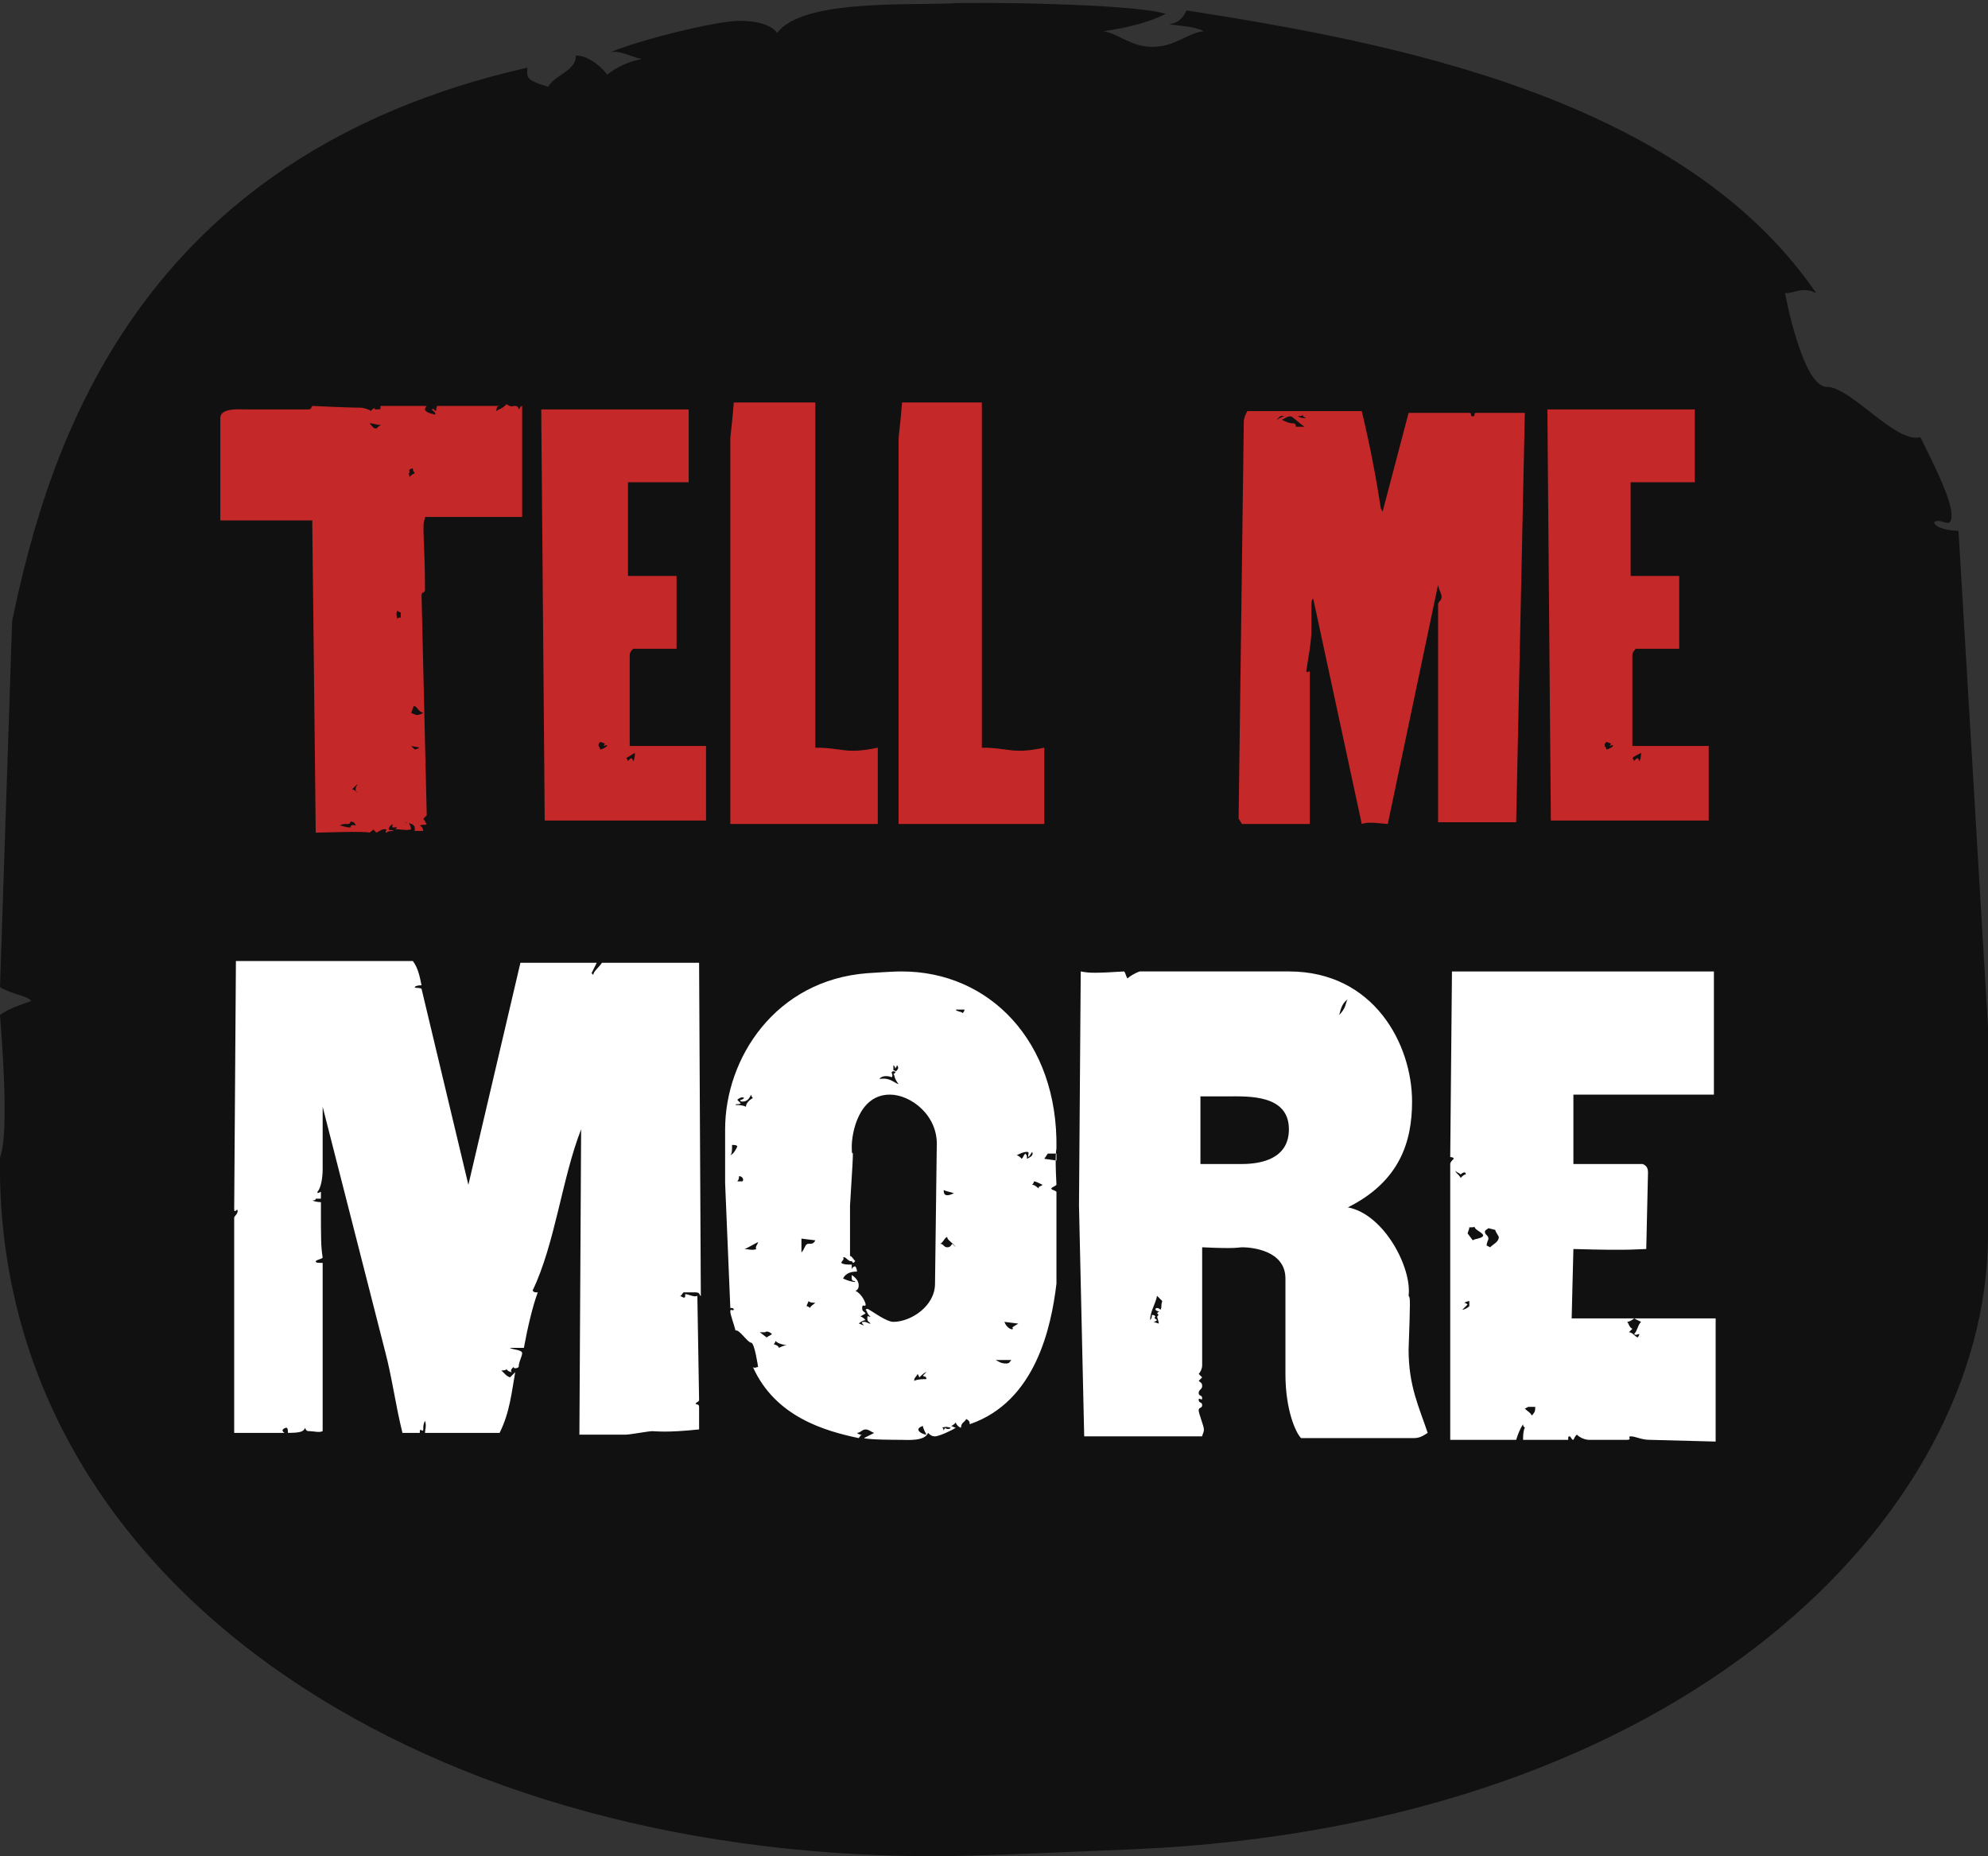
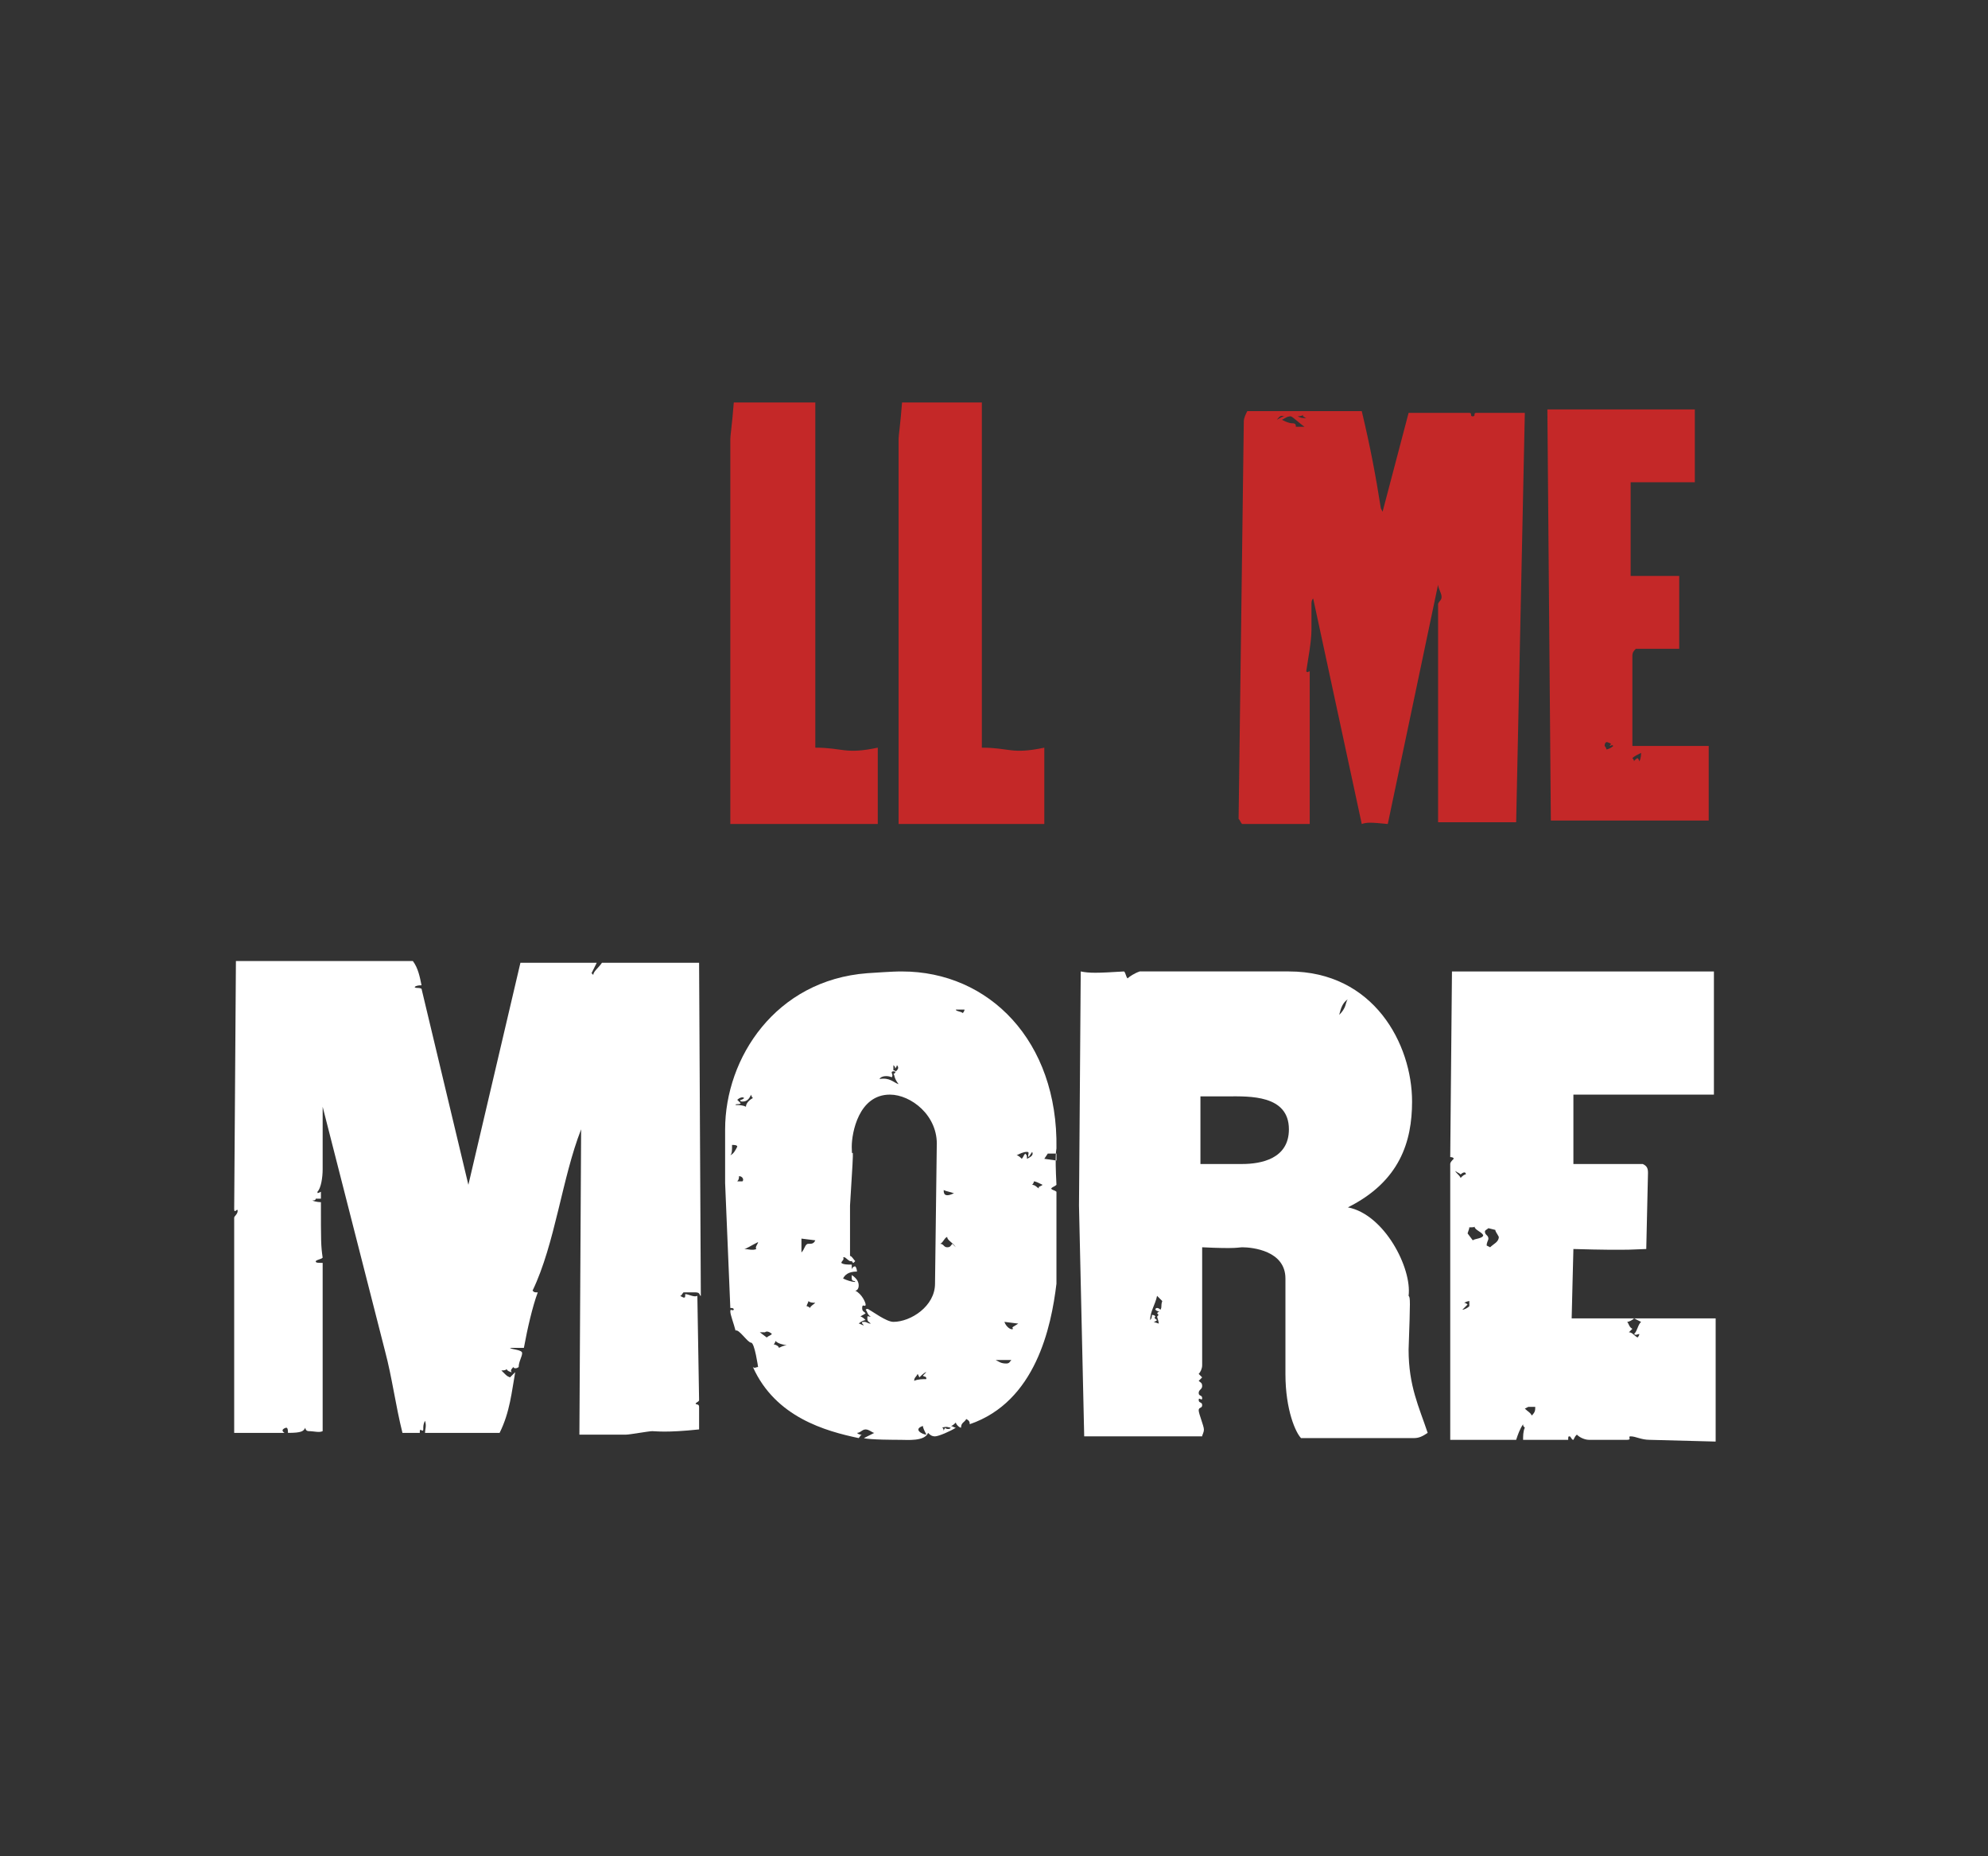
<svg xmlns="http://www.w3.org/2000/svg" version="1.1" id="Layer_1" x="0px" y="0px" viewBox="0 0 114.6 107" style="enable-background:new 0 0 114.6 107;" xml:space="preserve">
  <rect x="0" y="0" width="114.6" height="107" fill="#333333" stroke="none" />
  <style type="text/css">
	.st0{fill:#111111;}
	.st1{enable-background:new    ;}
	.st2{fill:#C42828;}
	.st3{fill:#FFFFFF;}
</style>
-   <path class="st0" d="M0.7,35.8C2.8,25.7,7.9,9,30.4,3.9c0,0.5-0.2,0.7,1.2,1.1c0.4-0.7,1.6-0.9,1.6-1.8C34,3.2,34.8,4,35,4.3  c0.4-0.3,1-0.7,2-0.9c-0.6-0.1-1.2-0.5-1.8-0.4c2-0.8,6.2-1.8,7.4-1.8c1.4,0,2,0.4,2.2,0.7C46.2,0,52,0.3,54.7,0.2  c1.2-0.1,10.7,0,12.5,0.6c-1,0.5-2.2,0.8-3.6,1c0.8,0.1,1.6,0.9,2.8,0.9c1.4,0,2-0.8,3-0.9c-0.6-0.3-1.4-0.3-2-0.4  c0.6-0.1,0.8-0.4,1-0.8c11.5,1.8,28.5,4.9,36.3,16.3c-0.8-0.4-1.2,0-1.8,0c0,0,1,5.4,2.4,5.4s4,3.3,5.4,2.9c0.8,1.6,1.8,3.6,1.8,4.5  s-0.6,0.1-1,0.4c0,0.3,0.8,0.5,1.4,0.5l1.7,28.6v12.1c-0.1,16-17.4,33.9-49.2,35.3C56.2,107,55,107,53.5,107  C23.8,106.9-0.3,91,0,66.8c0-0.3,0.6-0.7,0-8.3c0.6-0.4,1-0.5,1.8-0.8c-0.2-0.3-1.2-0.4-1.8-0.8L0.7,35.8z" />
  <g class="st1">
-     <path class="st2" d="M24.5,29.9c-0.2,0.3,0,1.3,0,4.1c0,0.2-0.2,0.1-0.2,0.3L24.6,47l-0.2,0.2c0.1,0.1,0.1,0.2,0.2,0.3   c-0.1,0.1-0.3,0-0.4,0.1c0.1,0,0.2,0.2,0.2,0.3h-0.5c0.1-0.5-0.4-0.4-0.5-0.5c-0.1,0.2-0.5,0.3-0.7,0.3c-0.2,0,0-0.1-0.1-0.2   c0,0.1-0.1,0-0.2,0.3c0.1,0.1,0.2,0,0.3,0.1c-0.4,0-0.4,0.1-0.4,0.1c-0.2,0,0.1-0.2-0.1-0.2c-0.2,0-0.3,0.1-0.5,0.2l-0.2-0.2   c0,0.1-0.1,0.1-0.2,0.2c-0.2-0.1-2.8,0-3.1,0L18,30h-5.3v-5.9c0-0.6,1.1-0.5,1.4-0.5h3.6c0.2,0,0.2,0,0.3-0.2   c2.1,0.1,2.6,0.1,2.8,0.1c0.1,0,0.5,0.1,0.6,0.2c0-0.1,0.1-0.1,0.2-0.2c0,0.1-0.1,0.1,0.2,0.1s0-0.2,0.2-0.2h2.6   c0,0-0.1,0.1-0.1,0.2c0,0.2,0.6,0.3,0.6,0.3c0-0.2-0.2-0.2-0.2-0.3c0.1-0.1,0.2,0.1,0.2,0.1c0.1-0.1,0-0.1,0.1-0.3   c0.3,0,3.2,0,3.6,0c-0.2,0.1-0.1-0.1-0.2,0.3c0.3-0.2,0.3-0.1,0.6-0.4c0.3,0.2,0.3,0.1,0.5,0.1c0.2,0,0.2,0.2,0.2,0.2   c0.1-0.1,0.1-0.2,0.2-0.2v6.4H24.5z M20.2,47.4c-0.1,0.1,0,0.1-0.2,0.1c-0.2,0-0.3,0-0.4,0.1c0.2,0,0.3,0.1,0.6,0.1   c0-0.1,0.1-0.2,0.3-0.1C20.5,47.4,20.2,47.3,20.2,47.4z M20.3,45.5c0.1,0,0.2,0.1,0.3,0.2c0-0.1-0.1,0-0.1-0.2   c0-0.2,0.1-0.2,0.1-0.3C20.6,45.2,20.4,45.4,20.3,45.5z M21.3,24.4c0.2,0.2,0.2,0.3,0.4,0.3c0.1-0.1,0.2-0.2,0.3-0.2   C21.7,24.5,21.5,24.4,21.3,24.4z M23.1,35.3c-0.1,0-0.2-0.1-0.2-0.1c-0.1,0.2,0,0.4,0,0.5c0-0.1,0.1-0.1,0.2-0.1V35.3z M22.8,47.8   c0,0,0.1-0.1,0.1-0.2c0,0,0.1-0.1,0.2,0c0.1,0,0.1-0.1,0.2-0.1c0,0,0.3-0.3,0.4,0.3C23.5,47.9,23.1,47.8,22.8,47.8z M23.6,27.3   C23.5,27.3,23.5,27.3,23.6,27.3C23.5,27.3,23.5,27.3,23.6,27.3z M23.8,27c-0.1,0-0.2,0.1-0.3,0.1c0.1,0,0.1-0.1,0.1,0.1   c0,0.1,0,0.1-0.1,0.1c0.1,0,0.1,0.1,0.1,0.2c0.1-0.1,0.2-0.2,0.3-0.2C23.9,27.2,23.8,27.2,23.8,27z M23.9,40.7   c-0.1,0-0.1,0.2-0.2,0.4c0.3,0.1,0.3,0.2,0.7,0C24.1,41,24.1,40.8,23.9,40.7z M23.7,43l0.2,0.2c0.2,0,0.2-0.1,0.3-0.1L23.7,43z" />
-     <path class="st2" d="M31.4,47.3l-0.2-23.7h8.5v4.2h-3.5v5.4h2.8v4.2h-2.5c-0.1,0.1-0.2,0.2-0.2,0.4V43h4.4v4.3H31.4z M34.8,43   c0-0.1,0.2-0.1-0.1-0.2c-0.2-0.1-0.2,0.2-0.2,0.2c0.1,0.1,0.1,0.2,0.1,0.2c0.1,0,0.3-0.1,0.4-0.2C35,42.9,34.9,43,34.8,43z    M36.1,43.7c0.1,0.1,0.1,0.2,0.1,0.2c0-0.1,0.2-0.2,0.2-0.2c0.1,0.1,0.1,0.2,0.1,0.2c0.1-0.2,0.1-0.4,0.1-0.5   C36.4,43.5,36.3,43.6,36.1,43.7z" />
    <path class="st2" d="M42.1,47.5l0-22.2c0-0.2,0.1-0.8,0.2-2.1H47l0,19.9c1.6,0,1.7,0.4,3.6,0v4.4H42.1z" />
    <path class="st2" d="M51.8,47.5l0-22.2c0-0.2,0.1-0.8,0.2-2.1h4.6l0,19.9c1.6,0,1.7,0.4,3.6,0v4.4H51.8z" />
-     <path class="st2" d="M87.4,47.4h-4.5V34.8c0.1-0.2,0.2-0.2,0.2-0.4c0-0.2-0.2-0.5-0.2-0.7L80,47.5c-1-0.1-1.2-0.1-1.5,0l-2.8-13   c-0.1,0.1-0.1,0.2-0.1,0.4v1.4c0,0.7-0.2,1.7-0.3,2.4c0.1,0.1,0.1,0,0.2,0v8.8h-3.9c-0.1-0.1-0.1-0.2-0.2-0.3l0.3-22.9   c0-0.2,0.1-0.4,0.2-0.6h6.6c0.5,2.1,0.8,3.7,1.1,5.6l0.1,0.2l1.5-5.7h3.5c0.2,0,0,0.2,0.2,0.2c0.2,0,0-0.2,0.2-0.2h2.8L87.4,47.4z    M74.1,24c0,0-0.1,0-0.1,0c-0.2-0.1-0.3,0.1-0.4,0.2C73.8,24.1,73.9,24,74.1,24z M74.4,24c-0.2,0-0.3,0.1-0.5,0.2   c0.2,0.1,0.4,0.2,0.6,0.2c0.2,0,0.2,0.1,0.2,0.2h0.5C74.9,24.4,74.5,24,74.4,24z M75.1,23.9C75.1,24,74.8,24,74.8,24v0   c0.2,0.1,0.3,0.1,0.5,0.1C75.1,24,75.1,24,75.1,23.9z" />
+     <path class="st2" d="M87.4,47.4h-4.5V34.8c0.1-0.2,0.2-0.2,0.2-0.4c0-0.2-0.2-0.5-0.2-0.7L80,47.5c-1-0.1-1.2-0.1-1.5,0l-2.8-13   c-0.1,0.1-0.1,0.2-0.1,0.4v1.4c0,0.7-0.2,1.7-0.3,2.4c0.1,0.1,0.1,0,0.2,0v8.8h-3.9c-0.1-0.1-0.1-0.2-0.2-0.3l0.3-22.9   c0-0.2,0.1-0.4,0.2-0.6h6.6c0.5,2.1,0.8,3.7,1.1,5.6l0.1,0.2l1.5-5.7h3.5c0.2,0,0,0.2,0.2,0.2c0.2,0,0-0.2,0.2-0.2h2.8L87.4,47.4z    M74.1,24c0,0-0.1,0-0.1,0c-0.2-0.1-0.3,0.1-0.4,0.2C73.8,24.1,73.9,24,74.1,24z M74.4,24c-0.2,0-0.3,0.1-0.5,0.2   c0.2,0.1,0.4,0.2,0.6,0.2c0.2,0,0.2,0.1,0.2,0.2h0.5C74.9,24.4,74.5,24,74.4,24M75.1,23.9C75.1,24,74.8,24,74.8,24v0   c0.2,0.1,0.3,0.1,0.5,0.1C75.1,24,75.1,24,75.1,23.9z" />
    <path class="st2" d="M89.4,47.3l-0.2-23.7h8.5v4.2H94v5.4h2.8v4.2h-2.5c-0.1,0.1-0.2,0.2-0.2,0.4V43h4.4v4.3H89.4z M92.8,43   c0-0.1,0.2-0.1-0.1-0.2c-0.2-0.1-0.2,0.2-0.2,0.2c0.1,0.1,0.1,0.2,0.1,0.2c0.1,0,0.3-0.1,0.4-0.2C92.9,42.9,92.9,43,92.8,43z    M94.1,43.7c0.1,0.1,0.1,0.2,0.1,0.2c0-0.1,0.2-0.2,0.2-0.2c0.1,0.1,0.1,0.2,0.1,0.2c0.1-0.2,0.1-0.4,0.1-0.5   C94.4,43.5,94.2,43.6,94.1,43.7z" />
  </g>
  <g class="st1">
    <path class="st3" d="M37.6,82.5c-0.2,0-1.3,0.2-1.5,0.2l-2.7,0l0.1-17.6c-1.1,2.8-1.5,6.6-2.8,9.3c0.1,0.1,0.1,0.1,0.3,0.1   c-0.3,0.8-0.6,2.1-0.8,3.2c-0.3,0-0.6,0-0.8,0c0.1,0.1,0.7,0.1,0.7,0.3c0,0.2-0.2,0.5-0.2,0.8c-0.1,0.1-0.3,0.1-0.3,0   c-0.1,0.1-0.2,0.2-0.1,0.3c-0.1,0-0.3-0.1-0.3-0.2c0,0.1-0.2,0.1-0.3,0.1c0.4,0.4,0.3,0.3,0.5,0.4l0.3-0.3   c-0.2,1.1-0.3,2.3-0.9,3.5l-4.3,0c0-0.2,0.1-0.4,0-0.7c-0.1,0.2-0.1,0.3-0.1,0.5c0,0.2-0.2-0.1-0.2,0.1c0,0.1,0,0.1,0,0.1l-1,0   c-0.4-1.6-0.6-3.2-1-4.7l-3.6-14.1l0,3.6c0,0.5-0.1,1.1-0.3,1.3c0,0.1,0,0.1,0.2,0l0,0.4l-0.3,0c0,0.1-0.1,0.1-0.2,0.1   c0.2,0.1,0.5,0.1,0.5,0.1c0,2.3,0,2.5,0.1,3.2c-0.1,0.1-0.3,0.1-0.4,0.2c0,0.1,0.1,0.1,0.4,0.1l0,9.7c-0.2,0.1-0.5,0-0.8,0   c-0.2,0-0.2-0.2-0.2-0.2c-0.1,0.2-0.2,0.3-1,0.3c0-0.1,0-0.3-0.1-0.3c0,0-0.4,0.1-0.1,0.3l-2.9,0l0-12.4c0-0.1,0.2-0.2,0.2-0.4   c0-0.2-0.2,0.2-0.2-0.1l0.1-14.3l10.2,0c0.3,0.4,0.4,0.9,0.5,1.4c-0.1,0-0.3,0-0.4,0.1c0.1,0.1,0.2,0,0.4,0.1L27,68.3l3-12.8l4.4,0   c-0.1,0.2-0.2,0.4-0.3,0.6c0,0,0,0,0.1,0.1c0-0.2,0.3-0.4,0.5-0.7l5.6,0l0.1,19.2c-0.1,0,0-0.2-0.3-0.2l-0.7,0   c-0.1,0.1-0.1,0.2-0.2,0.2l0.2,0.1c0.1,0,0.1,0,0.1-0.2c0.2,0,0.5,0.2,0.7,0.1l0.1,6c0,0.1-0.1,0.1-0.2,0.2c0,0.1,0.2,0,0.2,0.2   l0,1.3C38.4,82.6,37.8,82.5,37.6,82.5z M24.2,82.6c0,0,0.1,0,0.1,0H24.2z" />
    <path class="st3" d="M60.9,74c-0.3,2.5-1.2,6.8-5,8.1c0-0.1,0-0.2-0.2-0.3c-0.1,0.2-0.3,0.2-0.3,0.5c-0.1,0-0.3-0.2-0.3-0.3   c-0.1,0.1-0.2,0.2-0.3,0.2c0.1,0,0.2,0.1,0.3,0.1c-0.3,0.2-1,0.5-1.2,0.5c-0.2,0-0.3-0.1-0.4-0.2c-0.2,0.5-1.2,0.4-1.6,0.4   c-0.2,0-1.8,0-2.1-0.1c0.2-0.1,0.4-0.2,0.6-0.3c-0.1,0-0.3-0.2-0.5-0.2c-0.2,0-0.3,0.2-0.5,0.2c0.1,0.1,0.2,0.1,0.3,0.1   c-0.1,0-0.1,0.1-0.2,0.2c-1.9-0.4-4.8-1.2-6.1-4.1c0.1,0.1,0.2,0,0.3,0c0,0-0.2-1.4-0.4-1.4c-0.2,0-0.7-0.8-0.9-0.7   c-0.1-0.4-0.3-0.9-0.3-1.1c0-0.2,0.1,0,0.2-0.1c0-0.1-0.1-0.1-0.2-0.1l-0.3-7.2l0-3.1c0-4.1,2.9-8.6,8.2-9c1.5-0.1,1.7-0.1,2-0.1   c5,0,9,4,8.9,10.2c0,0.1-0.1,0.2,0,2.1c-0.1,0.1-0.2,0.1-0.3,0.2c0,0.1,0.2,0.1,0.3,0.2L60.9,74z M42.2,66c0,0.3,0,0.5-0.1,0.6   c0.2-0.1,0.3-0.3,0.4-0.5C42.5,66,42.3,66,42.2,66z M43.3,63.1c-0.1,0.2-0.2,0.4-0.5,0.4c-0.2,0-0.1-0.1-0.1-0.1   c0.1,0,0.2-0.1,0.2-0.1c-0.1-0.1-0.3,0-0.4,0.1l0.2,0.2c-0.1,0.1-0.3,0-0.3,0.1c0.2,0,0.4,0,0.6,0.1c0-0.2,0.2-0.4,0.4-0.5   C43.3,63.2,43.3,63.1,43.3,63.1z M42.8,68.1c0.1-0.1,0-0.3-0.2-0.3c0,0.1,0,0.2-0.1,0.3l0.5,0L42.8,68.1z M42.9,72   c0.2,0,0.5,0.1,0.7,0c-0.1-0.1,0.1-0.3,0.1-0.4C43.3,71.8,43,72,42.9,72z M44.1,76.8l-0.3,0l0.4,0.3c0.1-0.1,0.2-0.1,0.3-0.2   C44.4,76.8,44.2,76.7,44.1,76.8z M44.7,77.3c0,0.1-0.1,0.2-0.1,0.2c0.1,0,0.3,0.1,0.3,0.2c0.2-0.1,0.4-0.2,0.6-0.1   C45.2,77.5,44.9,77.5,44.7,77.3z M46.2,71.4c0,0.3,0,0.6,0,0.8c0.2-0.2,0.2-0.5,0.4-0.5c0.2,0,0.3,0,0.4-0.2L46.2,71.4z M46.6,75   c0,0.1-0.1,0.2-0.1,0.3c0.1,0,0.2,0.1,0.2,0.1c0-0.1,0.2-0.2,0.3-0.3C46.9,75.1,46.7,75.1,46.6,75z M51.3,63.1   c-1.8,0-2.2,2.2-2.2,3c0,1.2,0.2-1.3-0.1,3.4c0,0.3,0,2.8,0,2.9c0.1,0,0.2,0.2,0.3,0.3l-0.1,0.1c-0.2-0.1,0-0.1,0-0.1   c0,0-0.1,0-0.2,0c-0.2-0.1-0.3-0.3-0.4-0.2c0.1,0.1-0.1,0.2-0.1,0.3c0.1,0.1,0.4,0.1,0.6,0.1c0,0.1,0,0.3,0,0.3   c0-0.1,0.1-0.2,0.2-0.2c0.1,0.1,0.1,0.3,0.1,0.3c-0.5,0-0.7,0.2-0.8,0.4c0.2,0.1,0.5,0.2,0.7,0.2c0-0.1-0.2,0-0.2-0.2   c0-0.2,0-0.1,0-0.2c0.3,0.2,0.4,0.4,0.4,0.6c0,0.2-0.1,0.3-0.2,0.3c0.4,0.2,0.6,0.7,0.6,0.8c0,0.2-0.2-0.1-0.2,0.2   c0,0.2,0.1,0.2,0.2,0.3c-0.1,0.1-0.2,0.1-0.3,0.2c0.1,0,0.2,0.1,0.3,0.2c-0.1,0-0.3,0.1-0.4,0.2c0.1,0,0.2,0.1,0.3,0.1   c-0.1-0.1-0.2-0.2,0-0.2c0.2,0,0.2,0.1,0.4,0.1c-0.1-0.1-0.2-0.1-0.2-0.3c0-0.2,0-0.1,0.2-0.1c-0.2-0.1-0.2-0.3-0.3-0.4   c0.1-0.1,0.2,0,0.2,0c0.2,0.1,1,0.7,1.4,0.7c1,0,2.4-0.9,2.4-2.2l0.1-7.9C54.1,64.3,52.5,63.1,51.3,63.1z M51.5,61.9   c0.1,0,0.1-0.1,0.2-0.2c0.1-0.1,0.1-0.2,0-0.3c0,0.1-0.1,0.2-0.1,0.2c0-0.1,0-0.1-0.1-0.2l0,0.3c0.1,0,0.2,0.1,0.2,0.1   c-0.1,0-0.2-0.1-0.3,0c0,0.1,0.1,0.2,0,0.3c-0.2-0.1-0.6-0.1-0.7,0.1c0.6-0.1,0.8,0.2,1.1,0.3C51.5,62.1,51.6,62,51.5,61.9z    M53.2,79.3l0.2-0.2c-0.1,0-0.3,0.2-0.4,0.3l-0.1-0.2c-0.1,0.2-0.2,0.2-0.2,0.4c0.2-0.1,0.5-0.1,0.7-0.1   C53.4,79.3,53.3,79.4,53.2,79.3z M53.2,82.2c-0.6,0.2,0,0.5,0.2,0.5C53.3,82.5,53.2,82.3,53.2,82.2z M54.6,71.3   c-0.2,0.1-0.2,0.3-0.4,0.4c0.2,0,0.2,0.2,0.4,0.2c0.2,0,0.2-0.1,0.3-0.2l0.2,0.2C54.9,71.6,54.6,71.5,54.6,71.3z M54.3,82.3   c0.1,0,0.1,0.2,0.1,0.2c0-0.1,0.1-0.2,0.1-0.2c0,0.1,0.3,0.1,0.3,0C54.7,82.3,54.6,82.2,54.3,82.3z M54.4,68.6c0,0.1,0,0.3,0.2,0.3   c0.2,0,0.3-0.1,0.4-0.1C54.8,68.7,54.6,68.7,54.4,68.6z M55.1,58.2c0,0.1,0.3,0.1,0.4,0.2c0.1-0.1,0.1-0.2,0.1-0.2L55.1,58.2z    M57.4,78.4c0.2,0.1,0.3,0.2,0.6,0.2c0.2,0,0.2-0.1,0.3-0.2L57.4,78.4z M57.9,76.2c0.1,0.3,0.4,0.5,0.5,0.4c-0.1-0.1,0-0.1,0.3-0.3   L57.9,76.2z M59.3,66.7c-0.1-0.1,0.1-0.3-0.1-0.3c-0.2,0-0.4,0.1-0.6,0.2c0.1,0,0.2,0.1,0.3,0.2c0.1-0.1,0.1-0.2,0.2-0.3   c0.1,0.1,0.1,0.1,0.1,0.3c0.2-0.1,0.4-0.2,0.3-0.4L59.3,66.7z M59.6,68.1c0,0.1-0.1,0.2-0.1,0.2c0.2,0,0.3,0.2,0.4,0.2   c-0.1-0.1,0.1-0.1,0.2-0.2C59.9,68.2,59.7,68.1,59.6,68.1z M60.9,66.5l-0.5,0l-0.2,0.3l0.7,0.1L60.9,66.5z" />
    <path class="st3" d="M81.5,82.9l-6.5,0c-0.3-0.3-0.9-1.6-0.9-3.7l0-5.5c0-1.6-1.9-1.8-2.5-1.8c-0.2,0-0.3,0.1-2.3,0l0,6.8   c0,0.2-0.1,0.4-0.2,0.5l0.2,0.2l-0.2,0.2c0.1,0.1,0.2,0.1,0.2,0.3c0,0.2-0.2,0.2-0.2,0.4c0,0.2,0.2,0.1,0.2,0.3   c0,0.2-0.2-0.1-0.2,0.1c0,0.2,0.2,0.1,0.2,0.3c0,0.2-0.2,0.1-0.2,0.3c0,0.2,0.3,0.9,0.3,1.1c0,0.2-0.1,0.3-0.1,0.4l-6.8,0   l-0.3-13.3l0.1-13.5c0.5,0.1,0.9,0.1,2.5,0c0.1,0.1,0.1,0.3,0.2,0.4c0.1-0.1,0.4-0.3,0.7-0.4l8.6,0c4.9,0,7.1,4.2,7.1,7.5   c0,2.3-0.7,4.6-3.7,6.1c2.1,0.4,3.7,3.5,3.5,5.1c0.1,0.1,0.1,0.2,0,3.1c0,2.1,0.6,3.3,1.1,4.8C82,82.8,81.8,82.9,81.5,82.9z    M66.7,74.7c-0.1,0.5-0.4,0.9-0.4,1.4c0.1-0.1,0.1-0.2,0.1-0.3c0.2,0,0.2,0.1,0.2,0.1c-0.1,0.1,0,0.1,0.1,0.2   c-0.1,0.1-0.2,0.1-0.2,0.1l0.3,0.1c0-0.1-0.1-0.4-0.1-0.4c0.1-0.1,0.1-0.1,0-0.2c0.1-0.1,0.1-0.1,0.2-0.1c-0.1,0-0.2,0-0.3-0.1   c0-0.1,0.1-0.1,0.1-0.1c0.1,0,0.2,0.1,0.2,0.1c0.1-0.2,0-0.2,0.1-0.5C66.9,74.9,66.8,74.8,66.7,74.7z M70.8,63.2l-1.6,0l0,3.9   l2.4,0c1.1,0,2.7-0.3,2.7-2C74.3,63.1,72,63.2,70.8,63.2z M77.2,58.5c0.1-0.1,0.2-0.2,0.3-0.4c0.1-0.2,0.1-0.4,0.2-0.5   C77.4,57.8,77.3,58.1,77.2,58.5z" />
    <path class="st3" d="M95.1,83c-0.5,0-0.8-0.2-1.1-0.2c-0.2,0,0.1,0.2-0.2,0.2l-2.2,0c-0.2,0-0.5-0.1-0.7-0.3   c-0.1,0.1-0.1,0.1-0.2,0.3c-0.1,0-0.1-0.1-0.2-0.2c-0.1,0-0.1,0-0.1,0.2l-2.6,0c0-0.2,0-0.5,0.1-0.7c-0.1-0.1-0.1-0.1-0.1-0.2   c-0.2,0.3-0.3,0.6-0.4,0.9l-3.8,0l0-15.9c0-0.1,0.1-0.2,0.2-0.3c0-0.1-0.2-0.1-0.2-0.1l0.1-10.7L98.8,56l0,7.1l-8.1,0l0,4l4,0   c0.2,0.1,0.3,0.2,0.3,0.5l-0.1,4.4c-0.4,0-0.8,0.1-4.2,0c0,0.2-0.1,3.7-0.1,4l8.3,0l0,7.1L95.1,83z M84.2,67.7   c-0.1-0.1-0.2-0.1-0.3-0.2c0,0.1,0.2,0.2,0.3,0.4c0.1-0.1,0.2-0.2,0.3-0.2C84.5,67.5,84.3,67.6,84.2,67.7z M84.7,75   c0,0-0.1,0-0.3,0.1c0,0,0.1,0,0.2,0.1l-0.3,0.3c0.1,0,0.3-0.1,0.4-0.2L84.7,75z M85,70.7c0,0.1-0.4,0-0.3,0.1l-0.1,0.3l0.3,0.4   c0.1-0.1,0.6-0.1,0.6-0.3C85.4,71,85,70.9,85,70.7z M86.2,70.9l-0.4-0.1c-0.1,0.1-0.2,0.1-0.2,0.2c0,0.2,0.2,0.2,0.2,0.4   c0,0.1-0.1,0.2-0.1,0.4l0.2,0.1c0.2-0.2,0.5-0.3,0.5-0.6C86.3,71.1,86.2,71,86.2,70.9z M88.1,81.1l-0.2,0.1   c0.2,0.2,0.3,0.2,0.4,0.4c0.2-0.2,0.2-0.3,0.2-0.5L88.1,81.1z M94.2,76c-0.1,0.1-0.3,0.2-0.4,0.2c0.1,0.1,0.1,0.3,0.3,0.4l-0.2,0.2   c0.2,0,0.3,0.2,0.5,0.3c0,0,0.1-0.1,0.1-0.2c-0.1,0-0.2,0.1-0.3,0c0.2-0.2,0.2-0.5,0.4-0.7L94.2,76z" />
  </g>
</svg>